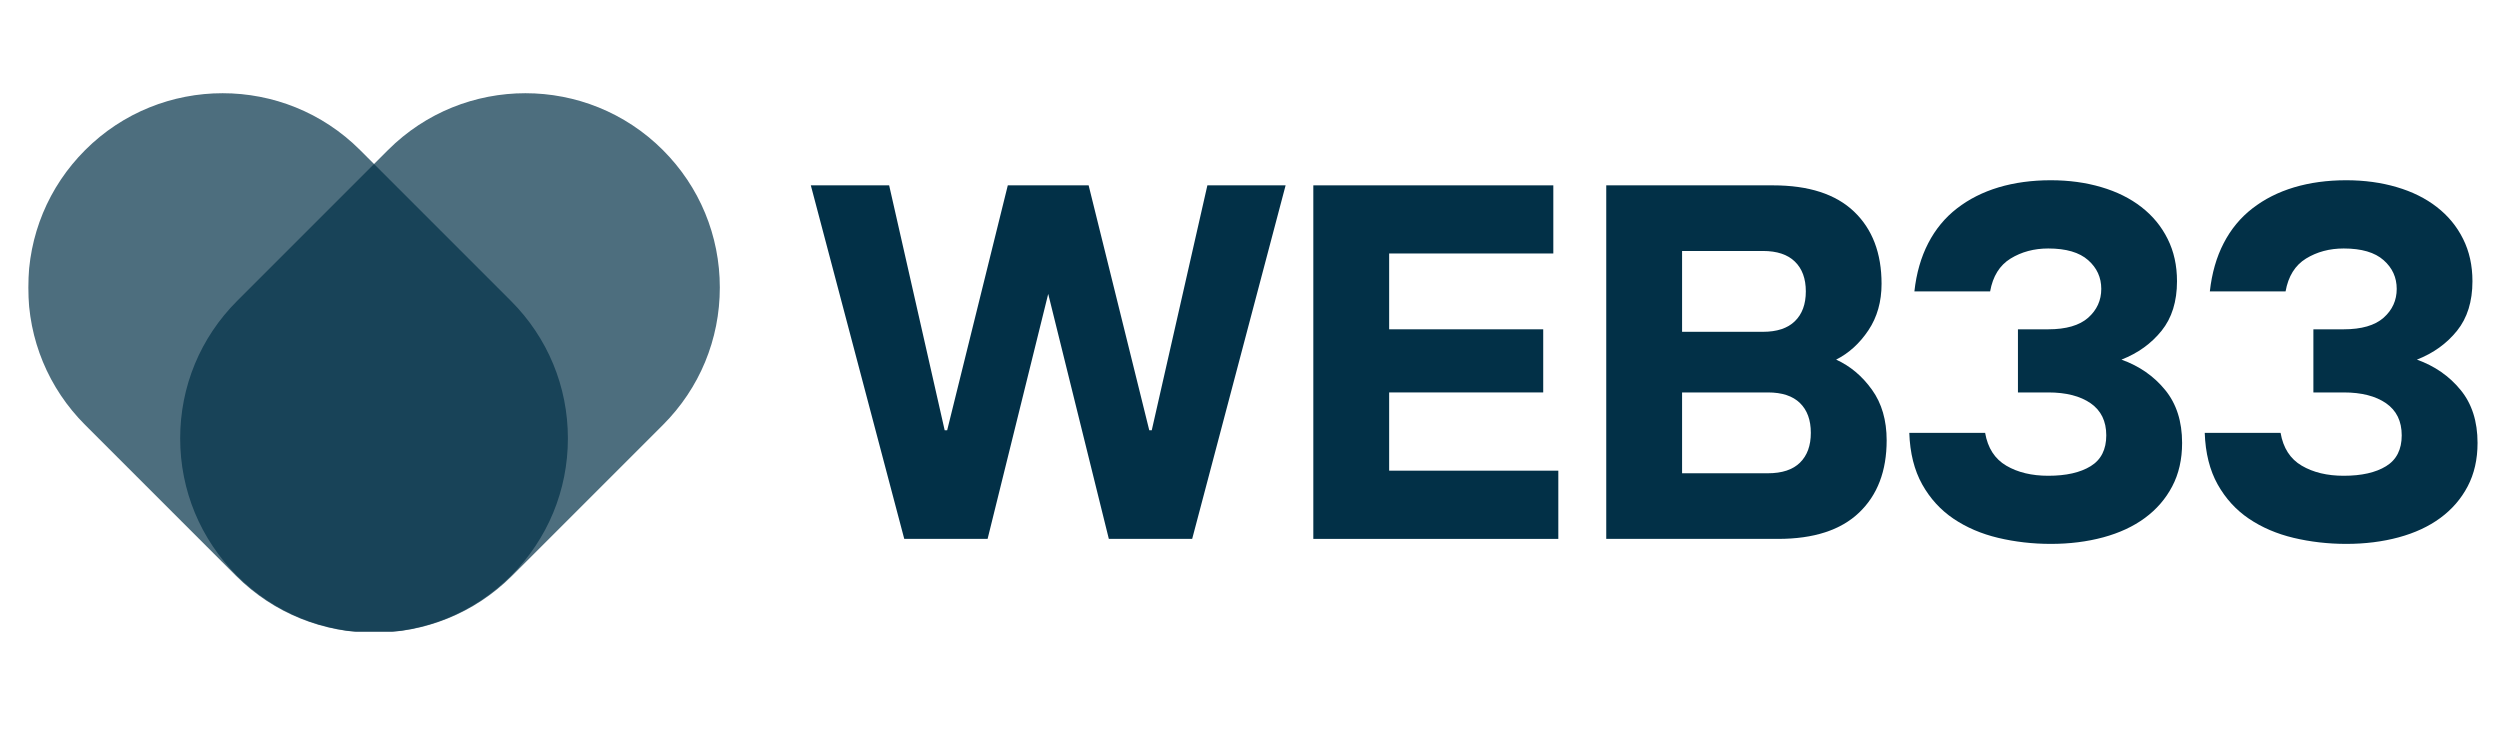
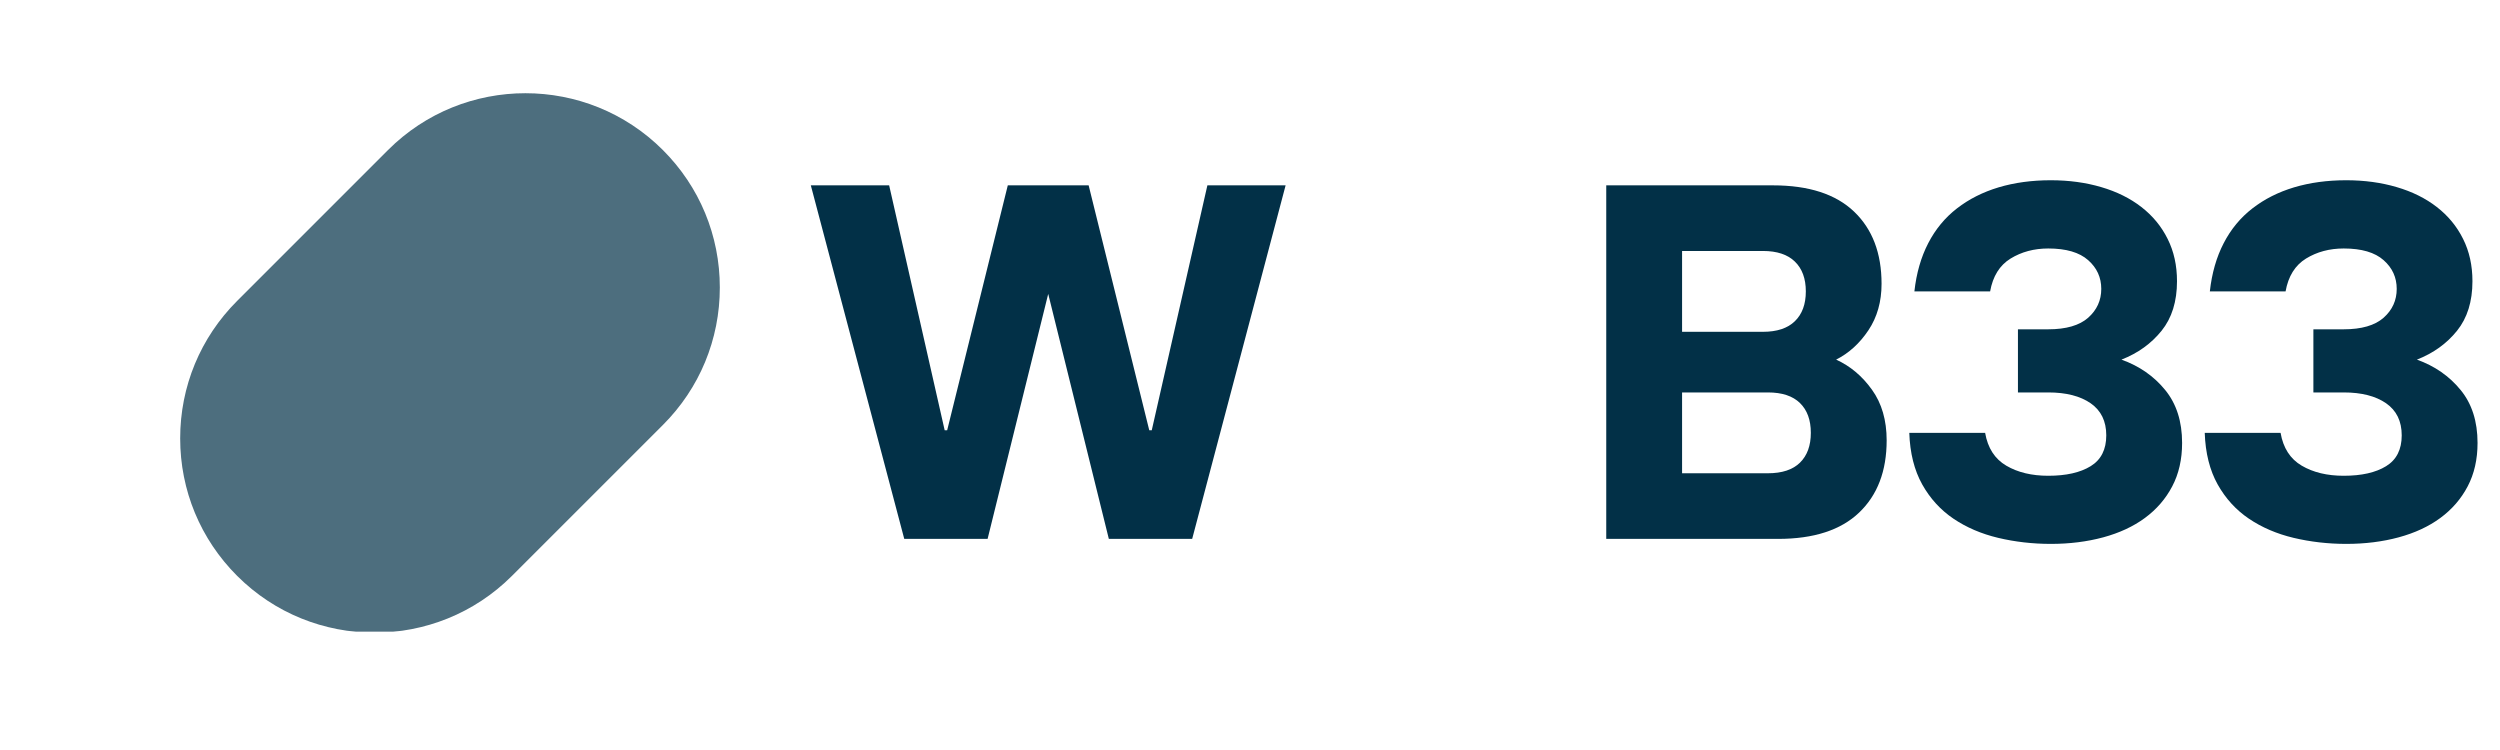
<svg xmlns="http://www.w3.org/2000/svg" width="500" zoomAndPan="magnify" viewBox="0 0 375 112.5" height="150" preserveAspectRatio="xMidYMid meet" version="1.0">
  <defs>
    <filter x="0%" y="0%" width="100%" height="100%" id="995595a0a4">
      <feColorMatrix values="0 0 0 0 1 0 0 0 0 1 0 0 0 0 1 0 0 0 1 0" color-interpolation-filters="sRGB" />
    </filter>
    <g />
    <clipPath id="0861c0200c">
      <path d="M 4.227 13 L 86 13 L 86 94.77 L 4.227 94.77 Z M 4.227 13 " clip-rule="nonzero" />
    </clipPath>
    <mask id="67dbbd6ae1">
      <g filter="url(#995595a0a4)">
-         <rect x="-37.5" width="450" fill="#000000" y="-11.25" height="135" fill-opacity="0.7" />
-       </g>
+         </g>
    </mask>
    <clipPath id="c33e27d376">
      <path d="M 0.227 0.859 L 81.414 0.859 L 81.414 81.77 L 0.227 81.77 Z M 0.227 0.859 " clip-rule="nonzero" />
    </clipPath>
    <clipPath id="4d256dcd1d">
      <rect x="0" width="82" y="0" height="82" />
    </clipPath>
    <clipPath id="4c56f855de">
      <path d="M 26 13 L 108.016 13 L 108.016 94.77 L 26 94.77 Z M 26 13 " clip-rule="nonzero" />
    </clipPath>
    <mask id="7e4f2d1676">
      <g filter="url(#995595a0a4)">
        <rect x="-37.5" width="450" fill="#000000" y="-11.25" height="135" fill-opacity="0.7" />
      </g>
    </mask>
    <clipPath id="aec6b4dacb">
      <path d="M 1 0.621 L 82 0.621 L 82 81.77 L 1 81.77 Z M 1 0.621 " clip-rule="nonzero" />
    </clipPath>
    <clipPath id="30d4dbef85">
      <rect x="0" width="83" y="0" height="82" />
    </clipPath>
  </defs>
  <g clip-path="url(#0861c0200c)">
    <g mask="url(#67dbbd6ae1)">
      <g transform="matrix(1, 0, 0, 1, 4, 13)">
        <g clip-path="url(#4d256dcd1d)">
          <g clip-path="url(#c33e27d376)">
            <path fill="#023047" d="M 81.184 52.758 C 81.184 60.547 78.148 67.867 72.645 73.375 C 66.957 79.059 59.492 81.902 52.023 81.902 C 44.559 81.902 37.094 79.059 31.406 73.375 L 8.777 50.746 C 3.27 45.238 0.234 37.914 0.234 30.129 C 0.234 22.34 3.27 15.016 8.777 9.508 C 20.145 -1.859 38.641 -1.859 50.012 9.508 L 72.645 32.141 C 78.148 37.648 81.184 44.969 81.184 52.758 Z M 81.184 52.758 " fill-opacity="1" fill-rule="nonzero" />
          </g>
        </g>
      </g>
    </g>
  </g>
  <g clip-path="url(#4c56f855de)">
    <g mask="url(#7e4f2d1676)">
      <g transform="matrix(1, 0, 0, 1, 26, 13)">
        <g clip-path="url(#30d4dbef85)">
          <g clip-path="url(#aec6b4dacb)">
            <path fill="#023047" d="M 81.973 30.129 C 81.973 37.914 78.941 45.238 73.434 50.746 L 50.801 73.375 C 45.117 79.059 37.648 81.902 30.184 81.902 C 22.715 81.902 15.25 79.059 9.566 73.375 C 4.059 67.867 1.027 60.547 1.027 52.758 C 1.027 44.969 4.059 37.648 9.566 32.141 L 32.199 9.508 C 43.566 -1.859 62.062 -1.859 73.434 9.508 C 78.941 15.016 81.973 22.34 81.973 30.129 Z M 81.973 30.129 " fill-opacity="1" fill-rule="nonzero" />
          </g>
        </g>
      </g>
    </g>
  </g>
  <g fill="#023047" fill-opacity="1">
    <g transform="translate(121.248, 80.834)">
      <g>
        <path d="M 0.375 -53.031 L 12.125 -53.031 L 20.453 -16.297 L 20.828 -16.297 L 29.922 -53.031 L 42.047 -53.031 L 51.141 -16.297 L 51.516 -16.297 L 59.859 -53.031 L 71.594 -53.031 L 57.578 0 L 45.078 0 L 35.984 -36.75 L 26.891 0 L 14.391 0 Z M 0.375 -53.031 " />
      </g>
    </g>
  </g>
  <g fill="#023047" fill-opacity="1">
    <g transform="translate(191.701, 80.834)">
      <g>
-         <path d="M 5.297 -53.031 L 41.297 -53.031 L 41.297 -42.812 L 16.672 -42.812 L 16.672 -31.438 L 39.781 -31.438 L 39.781 -21.969 L 16.672 -21.969 L 16.672 -10.234 L 42.047 -10.234 L 42.047 0 L 5.297 0 Z M 5.297 -53.031 " />
-       </g>
+         </g>
    </g>
  </g>
  <g fill="#023047" fill-opacity="1">
    <g transform="translate(235.64, 80.834)">
      <g>
        <path d="M 5.297 -53.031 L 30.312 -53.031 C 35.664 -53.031 39.719 -51.719 42.469 -49.094 C 45.219 -46.469 46.594 -42.859 46.594 -38.266 C 46.594 -35.586 45.938 -33.266 44.625 -31.297 C 43.312 -29.328 41.695 -27.859 39.781 -26.891 C 41.895 -25.93 43.688 -24.426 45.156 -22.375 C 46.625 -20.332 47.359 -17.801 47.359 -14.781 C 47.359 -10.176 45.977 -6.562 43.219 -3.938 C 40.469 -1.312 36.414 0 31.062 0 L 5.297 0 Z M 29.547 -9.844 C 31.672 -9.844 33.273 -10.375 34.359 -11.438 C 35.441 -12.5 35.984 -13.988 35.984 -15.906 C 35.984 -17.832 35.441 -19.32 34.359 -20.375 C 33.273 -21.438 31.672 -21.969 29.547 -21.969 L 16.672 -21.969 L 16.672 -9.844 Z M 28.797 -31.062 C 30.91 -31.062 32.508 -31.594 33.594 -32.656 C 34.688 -33.719 35.234 -35.207 35.234 -37.125 C 35.234 -39.039 34.688 -40.531 33.594 -41.594 C 32.508 -42.656 30.91 -43.188 28.797 -43.188 L 16.672 -43.188 L 16.672 -31.062 Z M 28.797 -31.062 " />
      </g>
    </g>
  </g>
  <g fill="#023047" fill-opacity="1">
    <g transform="translate(284.503, 80.834)">
      <g>
        <path d="M 23.109 0.75 C 20.379 0.75 17.75 0.445 15.219 -0.156 C 12.695 -0.758 10.461 -1.719 8.516 -3.031 C 6.578 -4.344 5.016 -6.055 3.828 -8.172 C 2.641 -10.297 1.992 -12.875 1.891 -15.906 L 13.266 -15.906 C 13.66 -13.633 14.719 -11.992 16.438 -10.984 C 18.156 -9.973 20.254 -9.469 22.734 -9.469 C 25.41 -9.469 27.531 -9.945 29.094 -10.906 C 30.656 -11.863 31.438 -13.406 31.438 -15.531 C 31.438 -17.656 30.656 -19.258 29.094 -20.344 C 27.531 -21.426 25.41 -21.969 22.734 -21.969 L 18.188 -21.969 L 18.188 -31.438 L 22.734 -31.438 C 25.41 -31.438 27.406 -32.016 28.719 -33.172 C 30.031 -34.336 30.688 -35.781 30.688 -37.5 C 30.688 -39.219 30.031 -40.656 28.719 -41.812 C 27.406 -42.977 25.41 -43.562 22.734 -43.562 C 20.609 -43.562 18.723 -43.055 17.078 -42.047 C 15.441 -41.035 14.422 -39.395 14.016 -37.125 L 2.656 -37.125 C 2.957 -39.852 3.648 -42.266 4.734 -44.359 C 5.816 -46.453 7.254 -48.191 9.047 -49.578 C 10.848 -50.973 12.93 -52.023 15.297 -52.734 C 17.672 -53.441 20.273 -53.797 23.109 -53.797 C 25.836 -53.797 28.363 -53.453 30.688 -52.766 C 33.008 -52.086 35.016 -51.094 36.703 -49.781 C 38.398 -48.469 39.711 -46.875 40.641 -45 C 41.578 -43.133 42.047 -41.016 42.047 -38.641 C 42.047 -35.609 41.273 -33.133 39.734 -31.219 C 38.191 -29.301 36.188 -27.859 33.719 -26.891 C 36.395 -25.93 38.578 -24.414 40.266 -22.344 C 41.961 -20.281 42.812 -17.629 42.812 -14.391 C 42.812 -11.922 42.316 -9.75 41.328 -7.875 C 40.348 -6.008 38.984 -4.43 37.234 -3.141 C 35.492 -1.859 33.41 -0.891 30.984 -0.234 C 28.555 0.422 25.93 0.75 23.109 0.75 Z M 23.109 0.75 " />
      </g>
    </g>
  </g>
  <g fill="#023047" fill-opacity="1">
    <g transform="translate(328.82, 80.834)">
      <g>
        <path d="M 23.109 0.75 C 20.379 0.75 17.75 0.445 15.219 -0.156 C 12.695 -0.758 10.461 -1.719 8.516 -3.031 C 6.578 -4.344 5.016 -6.055 3.828 -8.172 C 2.641 -10.297 1.992 -12.875 1.891 -15.906 L 13.266 -15.906 C 13.66 -13.633 14.719 -11.992 16.438 -10.984 C 18.156 -9.973 20.254 -9.469 22.734 -9.469 C 25.41 -9.469 27.531 -9.945 29.094 -10.906 C 30.656 -11.863 31.438 -13.406 31.438 -15.531 C 31.438 -17.656 30.656 -19.258 29.094 -20.344 C 27.531 -21.426 25.41 -21.969 22.734 -21.969 L 18.188 -21.969 L 18.188 -31.438 L 22.734 -31.438 C 25.41 -31.438 27.406 -32.016 28.719 -33.172 C 30.031 -34.336 30.688 -35.781 30.688 -37.5 C 30.688 -39.219 30.031 -40.656 28.719 -41.812 C 27.406 -42.977 25.41 -43.562 22.734 -43.562 C 20.609 -43.562 18.723 -43.055 17.078 -42.047 C 15.441 -41.035 14.422 -39.395 14.016 -37.125 L 2.656 -37.125 C 2.957 -39.852 3.648 -42.266 4.734 -44.359 C 5.816 -46.453 7.254 -48.191 9.047 -49.578 C 10.848 -50.973 12.93 -52.023 15.297 -52.734 C 17.672 -53.441 20.273 -53.797 23.109 -53.797 C 25.836 -53.797 28.363 -53.453 30.688 -52.766 C 33.008 -52.086 35.016 -51.094 36.703 -49.781 C 38.398 -48.469 39.711 -46.875 40.641 -45 C 41.578 -43.133 42.047 -41.016 42.047 -38.641 C 42.047 -35.609 41.273 -33.133 39.734 -31.219 C 38.191 -29.301 36.188 -27.859 33.719 -26.891 C 36.395 -25.93 38.578 -24.414 40.266 -22.344 C 41.961 -20.281 42.812 -17.629 42.812 -14.391 C 42.812 -11.922 42.316 -9.75 41.328 -7.875 C 40.348 -6.008 38.984 -4.43 37.234 -3.141 C 35.492 -1.859 33.41 -0.891 30.984 -0.234 C 28.555 0.422 25.93 0.75 23.109 0.75 Z M 23.109 0.75 " />
      </g>
    </g>
  </g>
</svg>